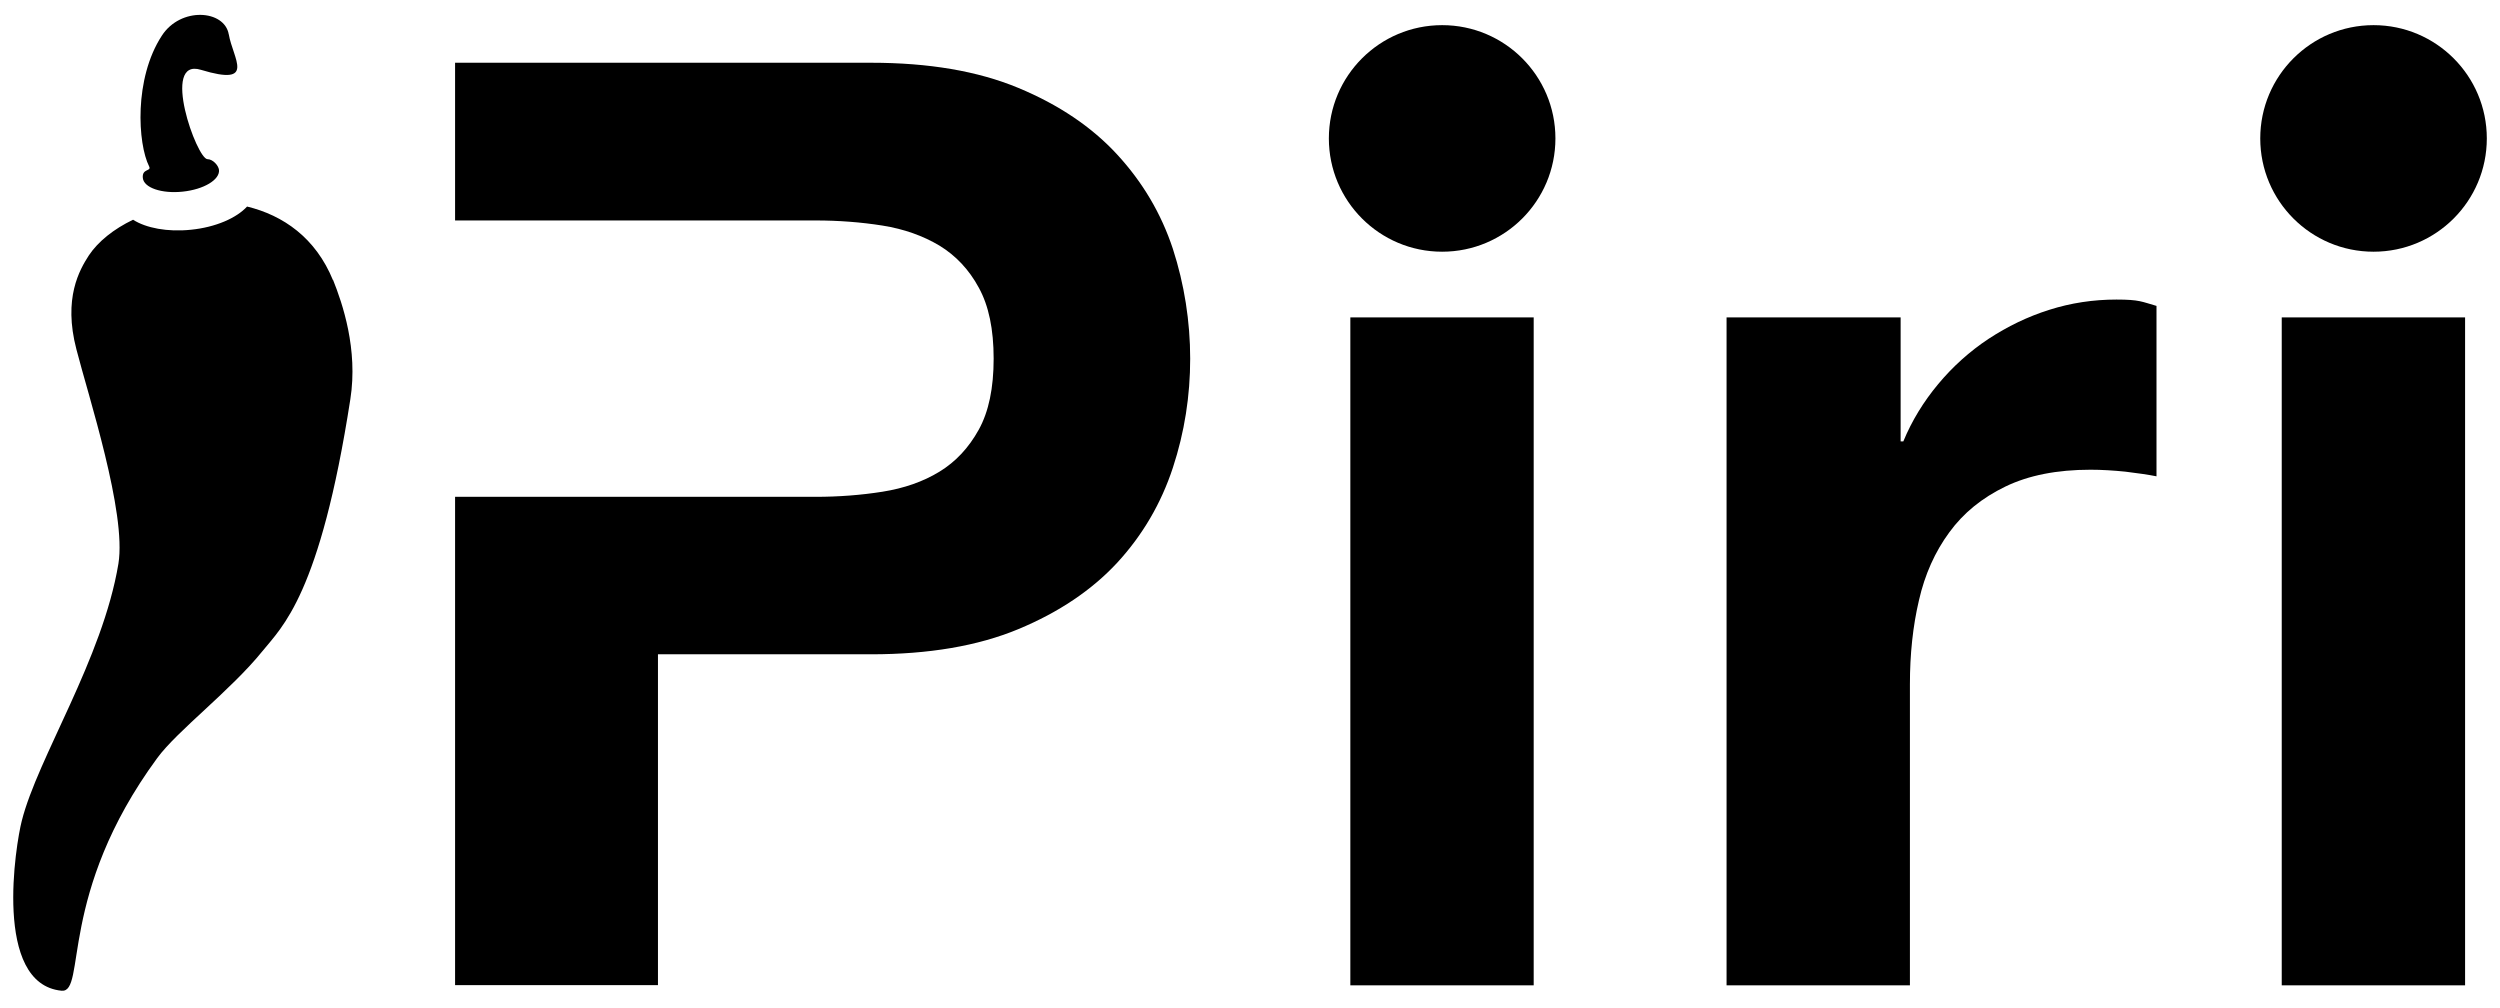
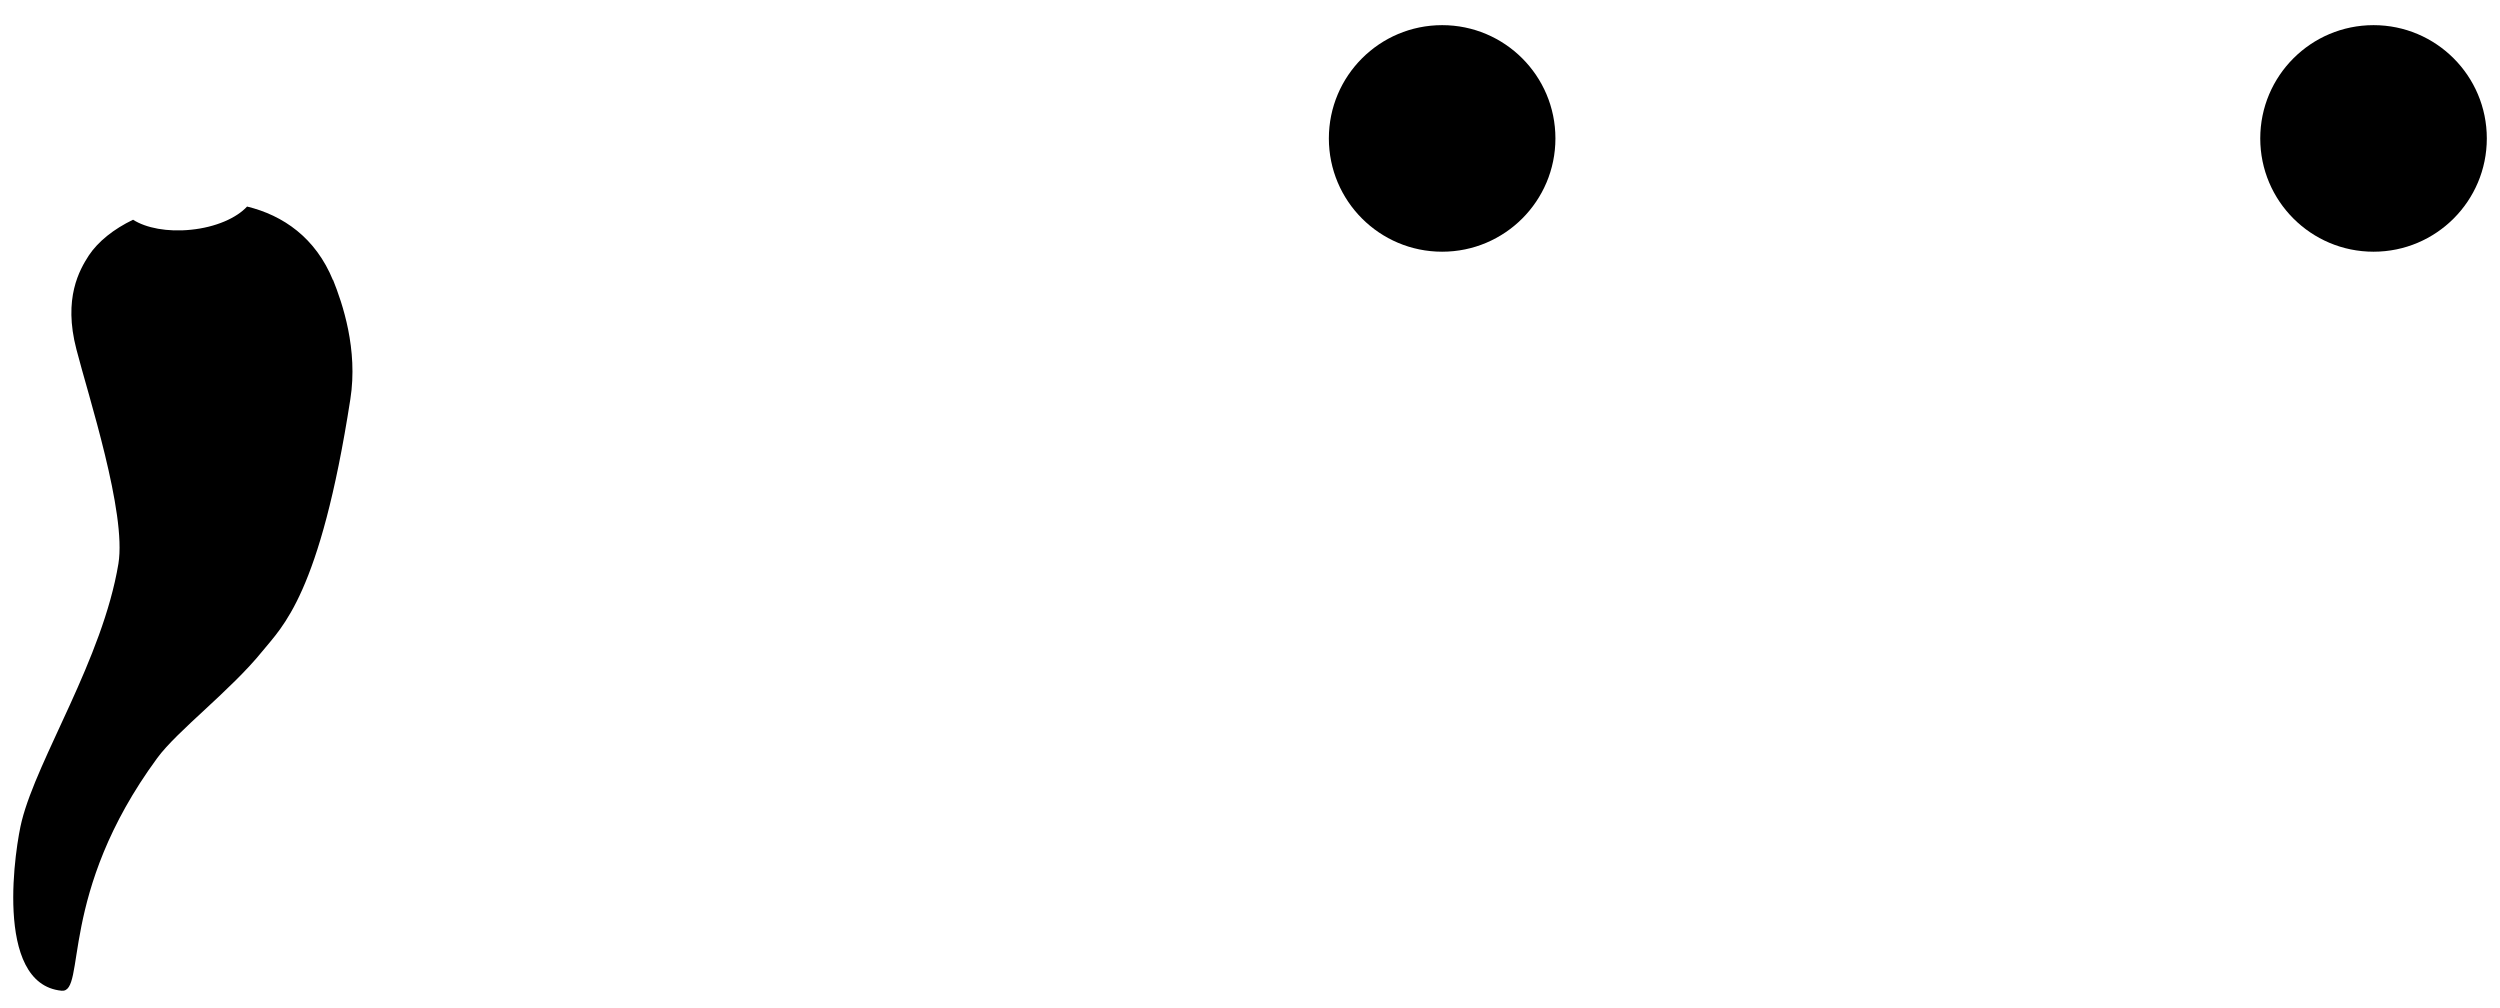
<svg xmlns="http://www.w3.org/2000/svg" id="Ebene_1" version="1.1" viewBox="0 0 1024 412.7">
  <g>
-     <path d="M480.4,101.9c-4.8-14.5-12.4-27.3-22.8-38.6-10.4-11.3-23.9-20.4-40.5-27.3-16.6-6.9-36.7-10.3-60.3-10.3h-170.4v64.6h147.6c9.5,0,18.7.7,27.5,2.1,8.8,1.4,16.6,4.2,23.3,8.2,6.7,4.1,12.1,9.8,16.1,17.2,4.1,7.4,6.1,17.1,6.1,29.1s-2,21.7-6.1,29.1c-4.1,7.4-9.4,13.1-16.1,17.2-6.7,4.1-14.5,6.8-23.3,8.2-8.8,1.4-18,2.1-27.5,2.1h-147.6v200h83.1v-135.5h87.3c23.6,0,43.7-3.4,60.3-10.3,16.6-6.9,30.1-16,40.5-27.2,10.4-11.3,18-24.3,22.8-38.9,4.8-14.6,7.1-29.5,7.1-44.7s-2.4-30.5-7.1-45Z" />
-     <path d="M628.2,130v273.6h-75.1V130h75.1Z" />
-     <path d="M778.5,130v50.8h1.1c3.5-8.5,8.3-16.3,14.3-23.5,6-7.2,12.9-13.4,20.6-18.5,7.8-5.1,16-9.1,24.9-11.9,8.8-2.8,18-4.2,27.5-4.2s10.4.9,16.4,2.6v69.8c-3.5-.7-7.8-1.3-12.7-1.9-4.9-.5-9.7-.8-14.3-.8-13.8,0-25.4,2.3-34.9,6.9-9.5,4.6-17.2,10.8-23,18.8-5.8,7.9-10,17.2-12.4,27.8-2.5,10.6-3.7,22.1-3.7,34.4v123.3h-75.1V130h71.4Z" />
-     <path d="M1009.7,130v273.6h-75.1V130h75.1Z" />
-   </g>
+     </g>
  <circle cx="590.7" cy="56.7" r="46.4" />
  <circle cx="972.2" cy="56.7" r="46.4" />
  <g>
    <path d="M136.4,114.8c-7.1-17.4-20.4-26.6-35.2-30.2-4.3,4.7-12.9,8.5-23,9.5-9.6,1-18.4-.7-23.7-4.1-7.9,3.8-14.3,8.9-18.1,14.6-3.8,5.9-10.6,17.5-5.1,38.5,4.8,18.8,20.6,67,17.2,87.8-6.5,39.1-33.1,79.5-39.6,105.4-2.4,9.3-11.9,66.7,16.3,69.5,10.3,1-1.7-39.6,39.2-95.3,8.2-11.2,30.2-27.8,43.1-43.8,8-9.9,23.6-23.1,36-103.2,3.2-20.4-3.2-39.2-7.1-48.9Z" />
-     <path d="M93.7,14c1.7,10.1,11.4,21.5-11.4,14.6-16.6-5.1-1.7,36.6,2.7,36.6,2.2,0,4.5,2.6,4.7,4.4.4,4-6.2,8-14.9,8.9-8.6.9-15.9-1.6-16.3-5.6s3.6-2.6,2.6-4.7c-4.7-9.3-6.3-36,5.2-53.6,7.7-11.9,25.7-10.6,27.4-.5h0Z" />
  </g>
</svg>